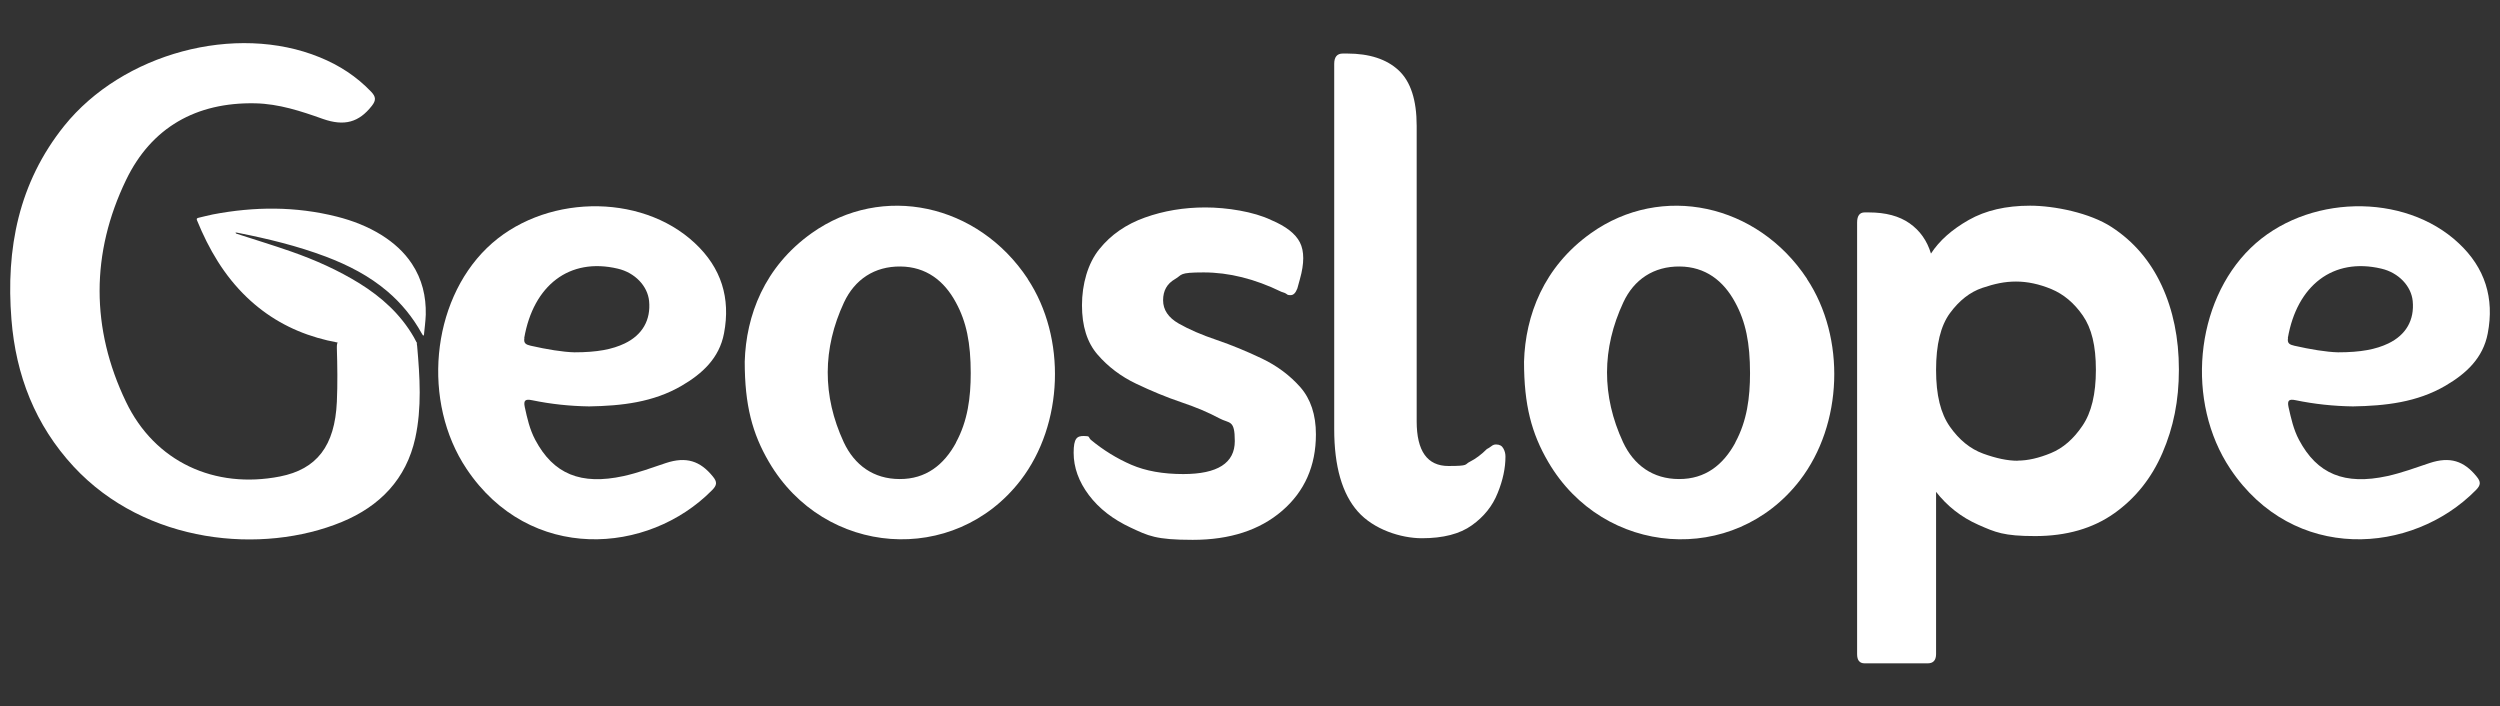
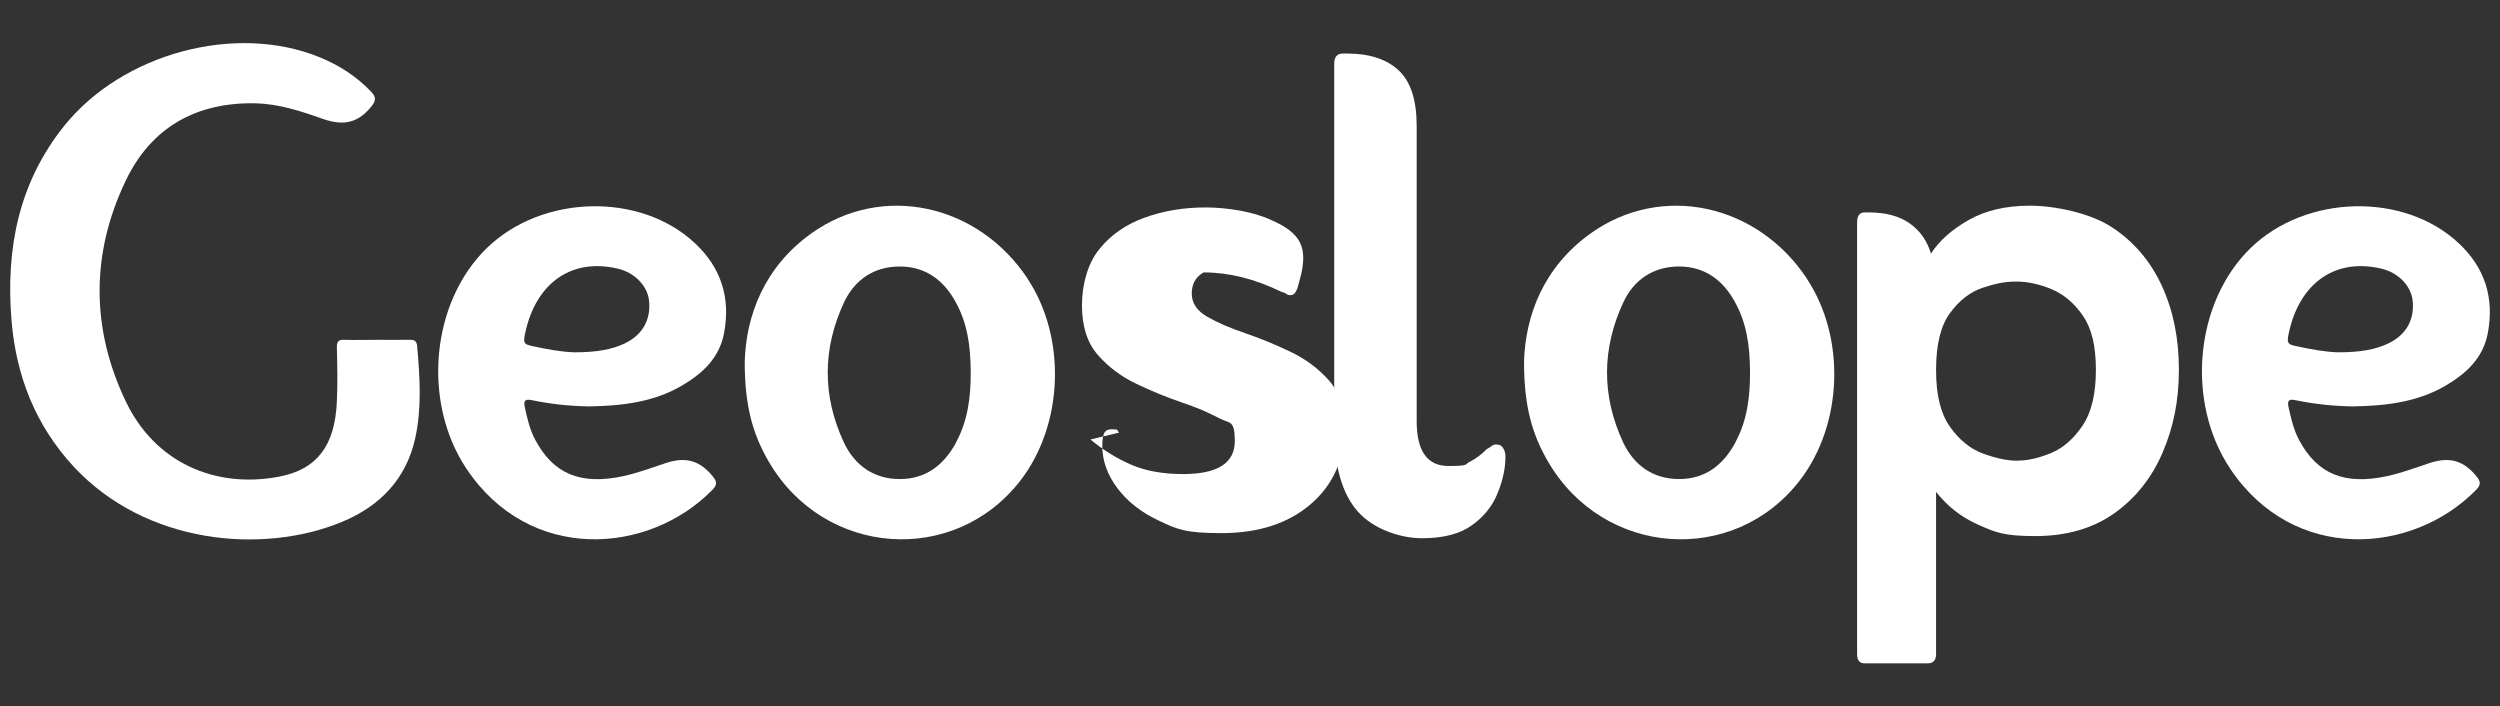
<svg xmlns="http://www.w3.org/2000/svg" id="Layer_1" version="1.1" viewBox="0 0 1858.4 525">
  <rect x="0" y="0" width="1858.4" height="525" fill="#333333" stroke="none" />
  <defs>
    <style>
      .st0 {
        fill: #fff;
      }
    </style>
  </defs>
  <path class="st0" d="M280.4,252.6c8,0,16.1.1,24.1,0,3.7-.1,5.3.9,5.6,4.8,2,22.8,3.5,45.7-1.4,68.2-6.7,30.5-26.3,50.7-54.6,62.4-58.9,24.3-145.7,16.7-199.4-41.2-28.5-30.8-42.9-67.8-46.2-109.3-4.2-52.6,5.3-101.6,39.2-143.9,43.4-54,127.4-76.6,190-51,14.5,5.9,27.3,14.2,38.2,25.6,3.5,3.7,3.8,6.3.5,10.5-9.5,12.1-20.2,15.4-36.4,9.7-16.3-5.8-32.6-11.2-50.2-11.6-44-.9-77.3,18-96.1,57-26.2,54.3-26.2,110.4-.1,164.8,21.4,44.8,66,65.1,114.5,55.6,27.4-5.4,40.8-22.7,42.3-55.5.6-13.3.4-26.7,0-40-.1-4.8,1-6.3,5.8-6.1,8,.3,16.1,0,24.1,0h0Z" />
-   <path class="st0" d="M310,255.2c-1-1.8-1.6-3.3-2.4-4.6-9.8-17-23.9-29.7-40.3-39.9-16-9.9-33.1-17.5-50.8-23.7-13.4-4.7-27-8.8-40.5-13.2-.4-.1-.7-.3-1-.9.7,0,1.3,0,2,.2,22.2,4.4,44.1,9.7,65.3,17.7,16.6,6.3,32.2,14.3,45.8,25.9,10.3,8.8,18.7,19.1,25.3,31,.3.6.7,1.1,1,1.6.2,0,.5,0,.7,0,.5-5.1,1.2-10.2,1.4-15.4.3-13.6-2.7-26.3-10.3-37.8-5.8-8.8-13.5-15.6-22.3-21.2-10.4-6.5-21.7-10.9-33.6-13.9-30.6-7.7-61.2-7.5-92.1-1.6-3.6.7-7.1,1.7-10.7,2.5-1.3.3-1.5.9-1,2,8.7,21.3,20.1,40.9,36.9,57,15,14.4,32.6,24.4,52.6,30.2,19.2,5.6,38.8,7,58.6,5.7,4.2-.3,8.4-.7,12.6-1.1.8,0,1.6-.2,3-.4h0Z" />
  <path class="st0" d="M764,207.3c-37-55.9-108.1-71.3-160.6-34-35.3,25.1-48.8,61.3-49.8,95.5,0,32.4,5.6,53.4,18,74.6,41.2,70.5,137.9,77.5,187.1,13.6,31.9-41.5,34.2-105.9,5.2-149.7h0ZM710.7,329c-9,16.6-22.5,27.2-41.9,27.1-19.4,0-33.6-10.3-41.6-27.4-16-34.5-15.8-69.6.2-103.9,8-17.1,22.7-26.9,42-26.7,18.9.2,32.4,10.4,41.2,26.8,7.8,14.3,11,30.1,11,52.5,0,18-2.2,35.5-11,51.6h0Z" />
  <path class="st0" d="M1343.3,207.3c-36.9-55.9-108.1-71.3-160.6-34-35.3,25.1-48.8,61.3-49.8,95.5,0,32.4,5.6,53.4,18,74.6,41.2,70.5,137.9,77.5,187.1,13.6,31.9-41.5,34.2-105.9,5.2-149.7h0ZM1290,329c-9,16.6-22.4,27.2-41.9,27.1-19.4,0-33.6-10.3-41.6-27.4-16-34.5-15.8-69.6.2-103.9,7.9-17.1,22.7-26.9,42-26.7,18.9.2,32.4,10.4,41.2,26.8,7.8,14.3,11,30.1,11,52.5,0,18-2.2,35.5-11,51.6h0Z" />
  <path class="st0" d="M395.5,297.5c14,2.9,28.2,4.4,42.5,4.6,24-.4,47.6-3,68.8-15.4,15.2-8.9,27.9-20.4,31.4-38.9,5-26.2-2-48.7-21.6-67-40.6-38.1-113.7-36.3-154.7,3.6-41.5,40.4-48.3,114.4-15.1,164.1,46.9,70.2,135.1,64,182.5,15.9,3.8-3.8,3.9-6.2.6-10.2-9.4-11.6-19.8-15-34.9-10-10.4,3.5-20.7,7.3-31.5,9.7-31.8,6.9-52.1-1.5-65.6-26.9-4.1-7.7-6-16-7.8-24.4-1.1-5.1.5-6.1,5.4-5.1h0ZM389.7,251.2c6.8-39,33.5-60,69.5-51.5,12.9,3,22.2,13,23.3,24,1.4,14.2-5,25.3-18.1,31.6-9.2,4.4-20.4,6.6-37.4,6.6-8.6-.2-20.6-2.2-32.5-4.9-3.4-.8-5.4-1.7-4.7-5.7h0Z" />
  <path class="st0" d="M1706.5,297.5c14,2.9,28.2,4.4,42.6,4.6,24-.4,47.6-3,68.8-15.4,15.2-8.9,27.9-20.4,31.4-38.9,5-26.2-2-48.7-21.6-67-40.6-38.1-113.7-36.3-154.7,3.6-41.5,40.4-48.3,114.4-15.1,164.1,46.9,70.2,135.1,64,182.5,15.9,3.8-3.8,3.9-6.2.6-10.2-9.4-11.6-19.8-15-34.9-10-10.4,3.5-20.7,7.3-31.5,9.7-31.8,6.9-52.1-1.5-65.6-26.9-4.1-7.7-5.9-16-7.8-24.4-1.1-5.1.5-6.1,5.3-5.1h0ZM1700.7,251.2c6.8-39,33.6-60,69.5-51.5,12.9,3,22.2,13,23.3,24,1.4,14.2-5,25.3-18.1,31.6-9.2,4.4-20.4,6.6-37.4,6.6-8.6-.2-20.6-2.2-32.5-4.9-3.4-.8-5.4-1.7-4.7-5.7h0Z" />
-   <path class="st0" d="M810.6,326.7c9.6,8,19.8,14.2,30.4,18.8,10.7,4.6,23.5,6.9,38.6,6.9,25.5,0,38.3-8.2,38.3-24.5s-3.9-12.8-11.6-17c-7.8-4.2-17.2-8.2-28.2-11.9s-22.3-8.4-33.6-13.8c-11.3-5.4-20.8-12.6-28.6-21.6-7.8-9-11.6-21.2-11.6-36.7s4.3-31.1,12.9-41.7c8.6-10.7,19.9-18.5,33.9-23.5,14-5,29-7.5,44.9-7.5s36,3.1,49,9.4c10.9,4.6,18,10.1,21.3,16.6,3.3,6.5,3.3,15.6,0,27.3l-1.9,6.9c-1.3,3.4-2.9,5-5,5s-2.3-.3-3.1-.9c-.8-.6-2.1-1.1-3.8-1.6-19.7-9.6-38.9-14.4-57.8-14.4s-15.5,1.7-21.3,5c-5.9,3.4-8.8,8.6-8.8,15.7s3.9,12.9,11.6,17.3c7.7,4.4,17.2,8.5,28.2,12.2,11.1,3.8,22.3,8.4,33.6,13.8,11.3,5.4,20.8,12.5,28.6,21.3,7.7,8.8,11.6,20.5,11.6,35.1,0,23.4-8.4,42.4-25.1,56.8-16.7,14.4-38.9,21.6-66.5,21.6s-33-3-46.1-9.1-23.5-14.1-31.1-24.2c-7.5-10-11.3-20.5-11.3-31.4s2.5-12.5,7.5-12.5,3.3.8,5,2.5h0Z" />
+   <path class="st0" d="M810.6,326.7c9.6,8,19.8,14.2,30.4,18.8,10.7,4.6,23.5,6.9,38.6,6.9,25.5,0,38.3-8.2,38.3-24.5s-3.9-12.8-11.6-17c-7.8-4.2-17.2-8.2-28.2-11.9s-22.3-8.4-33.6-13.8c-11.3-5.4-20.8-12.6-28.6-21.6-7.8-9-11.6-21.2-11.6-36.7s4.3-31.1,12.9-41.7c8.6-10.7,19.9-18.5,33.9-23.5,14-5,29-7.5,44.9-7.5s36,3.1,49,9.4c10.9,4.6,18,10.1,21.3,16.6,3.3,6.5,3.3,15.6,0,27.3l-1.9,6.9c-1.3,3.4-2.9,5-5,5s-2.3-.3-3.1-.9c-.8-.6-2.1-1.1-3.8-1.6-19.7-9.6-38.9-14.4-57.8-14.4c-5.9,3.4-8.8,8.6-8.8,15.7s3.9,12.9,11.6,17.3c7.7,4.4,17.2,8.5,28.2,12.2,11.1,3.8,22.3,8.4,33.6,13.8,11.3,5.4,20.8,12.5,28.6,21.3,7.7,8.8,11.6,20.5,11.6,35.1,0,23.4-8.4,42.4-25.1,56.8-16.7,14.4-38.9,21.6-66.5,21.6s-33-3-46.1-9.1-23.5-14.1-31.1-24.2c-7.5-10-11.3-20.5-11.3-31.4s2.5-12.5,7.5-12.5,3.3.8,5,2.5h0Z" />
  <path class="st0" d="M1105.7,333.6c.8-.4,1.8-1.1,2.9-1.9,1.1-.9,2.2-1.3,3.5-1.3,2.6,0,4.4,1,5.4,2.9,1.1,1.9,1.6,3.9,1.6,6.1,0,8.5-1.9,17.6-5.8,27.1-3.8,9.6-10.2,17.6-19.2,24-8.9,6.4-21.3,9.6-37.1,9.6s-35.9-6.6-47.6-19.8c-11.7-13.2-17.6-33.6-17.6-61.3V47.5c0-5.1,2.1-7.7,6.4-7.7h3.2c16.6,0,29.4,4.2,38.3,12.5,8.9,8.3,13.4,22,13.4,41.2v219.7c0,22.1,7.9,33.2,23.6,33.2s11.7-1.1,16-3.2c4.2-2.1,8.5-5.3,12.8-9.6h0Z" />
  <path class="st0" d="M1439.2,365.5v120.7c0,4.6-2.1,6.9-6.2,6.9h-46.9c-3.8,0-5.6-2.3-5.6-6.9V165.4c0-5,1.9-7.5,5.6-7.5h3.1c12.5,0,22.6,2.7,30.3,8.1,7.7,5.4,13,12.9,15.9,22.5,6.2-9.6,15.6-17.9,28.1-25,12.5-7.1,27.7-10.6,45.6-10.6s44.4,5.3,60.6,15.9c16.3,10.6,28.7,25.1,37.2,43.4,8.5,18.3,12.8,39.2,12.8,62.5s-4.1,43.1-12.2,61.9c-8.1,18.8-20.1,33.8-35.9,45s-35.4,16.9-58.8,16.9-29.5-2.8-42.2-8.4c-12.7-5.6-23.2-13.9-31.6-24.7ZM1499.9,342.4c7.5,0,15.7-1.9,24.7-5.6s16.8-10.5,23.4-20.3c6.7-9.8,10-23.6,10-41.6s-3.2-30.9-9.7-40.3c-6.5-9.4-14.3-15.9-23.4-19.7-9.2-3.8-17.9-5.6-26.3-5.6s-15.8,1.6-25,4.7-17.2,9.4-24.1,18.8c-6.9,9.4-10.3,23.4-10.3,42.2s3.4,32.4,10.3,42.2c6.9,9.8,15.1,16.5,24.7,20,9.6,3.5,18.1,5.3,25.6,5.3h0Z" />
</svg>